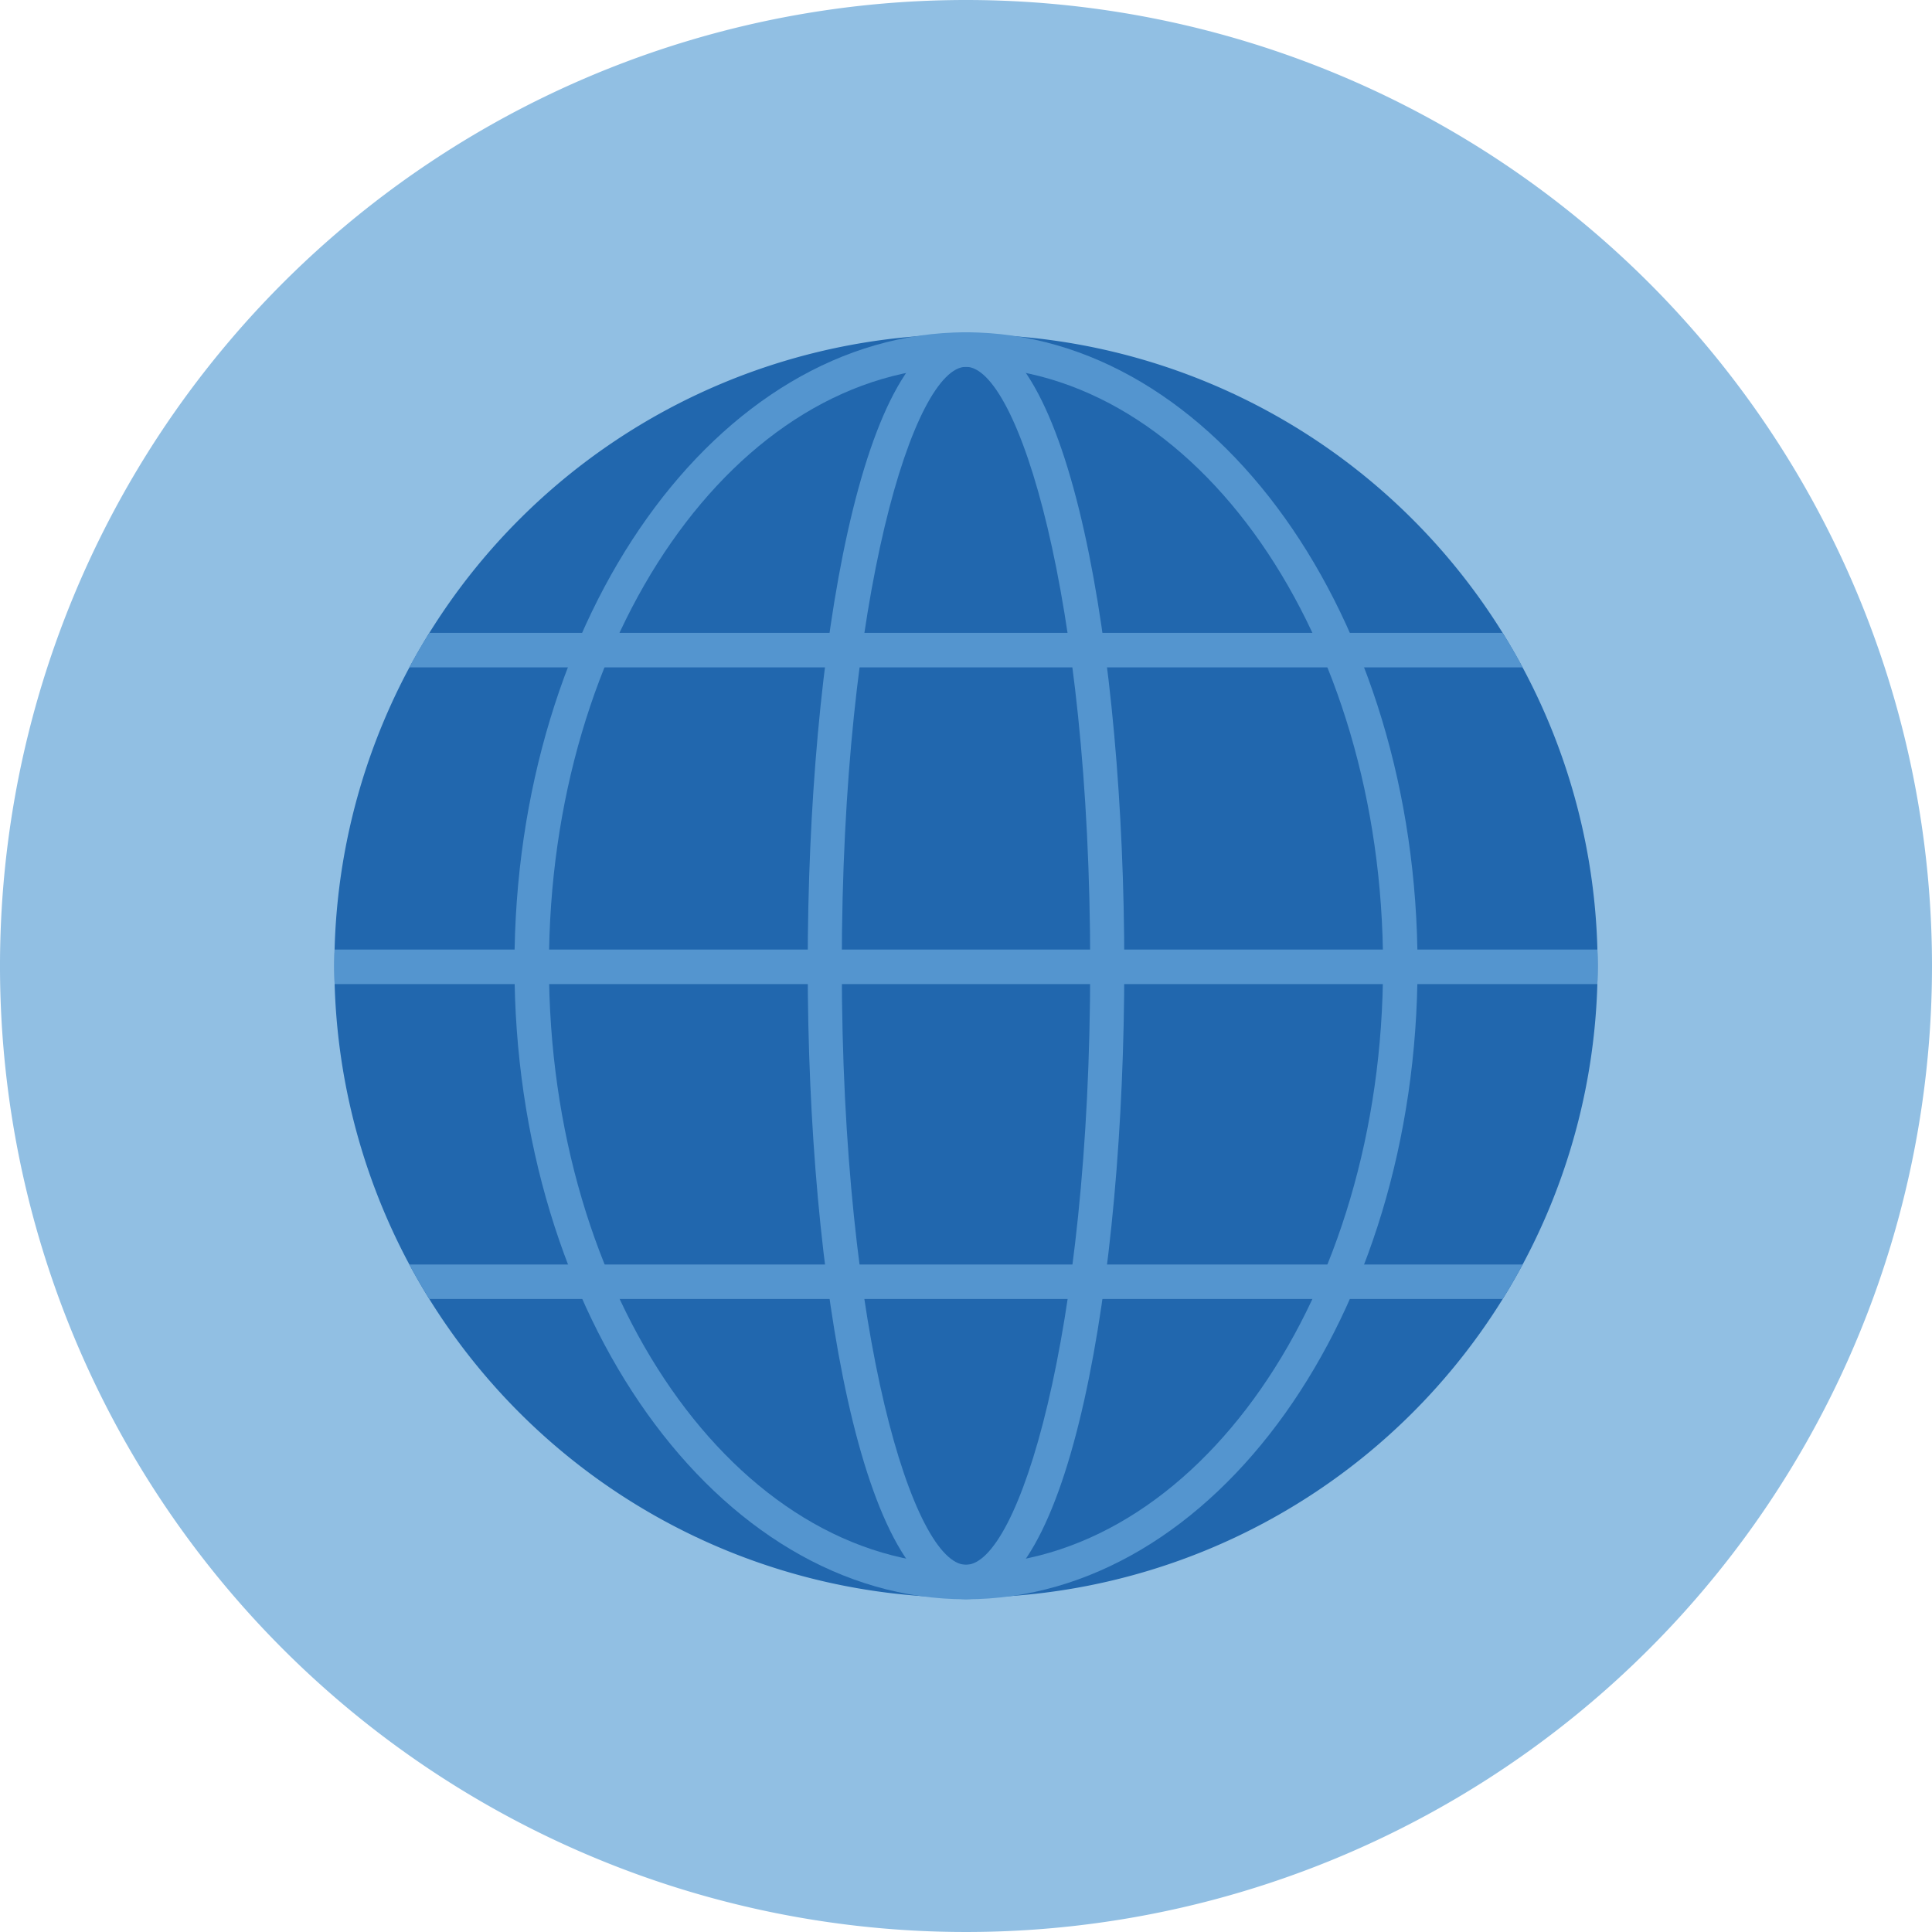
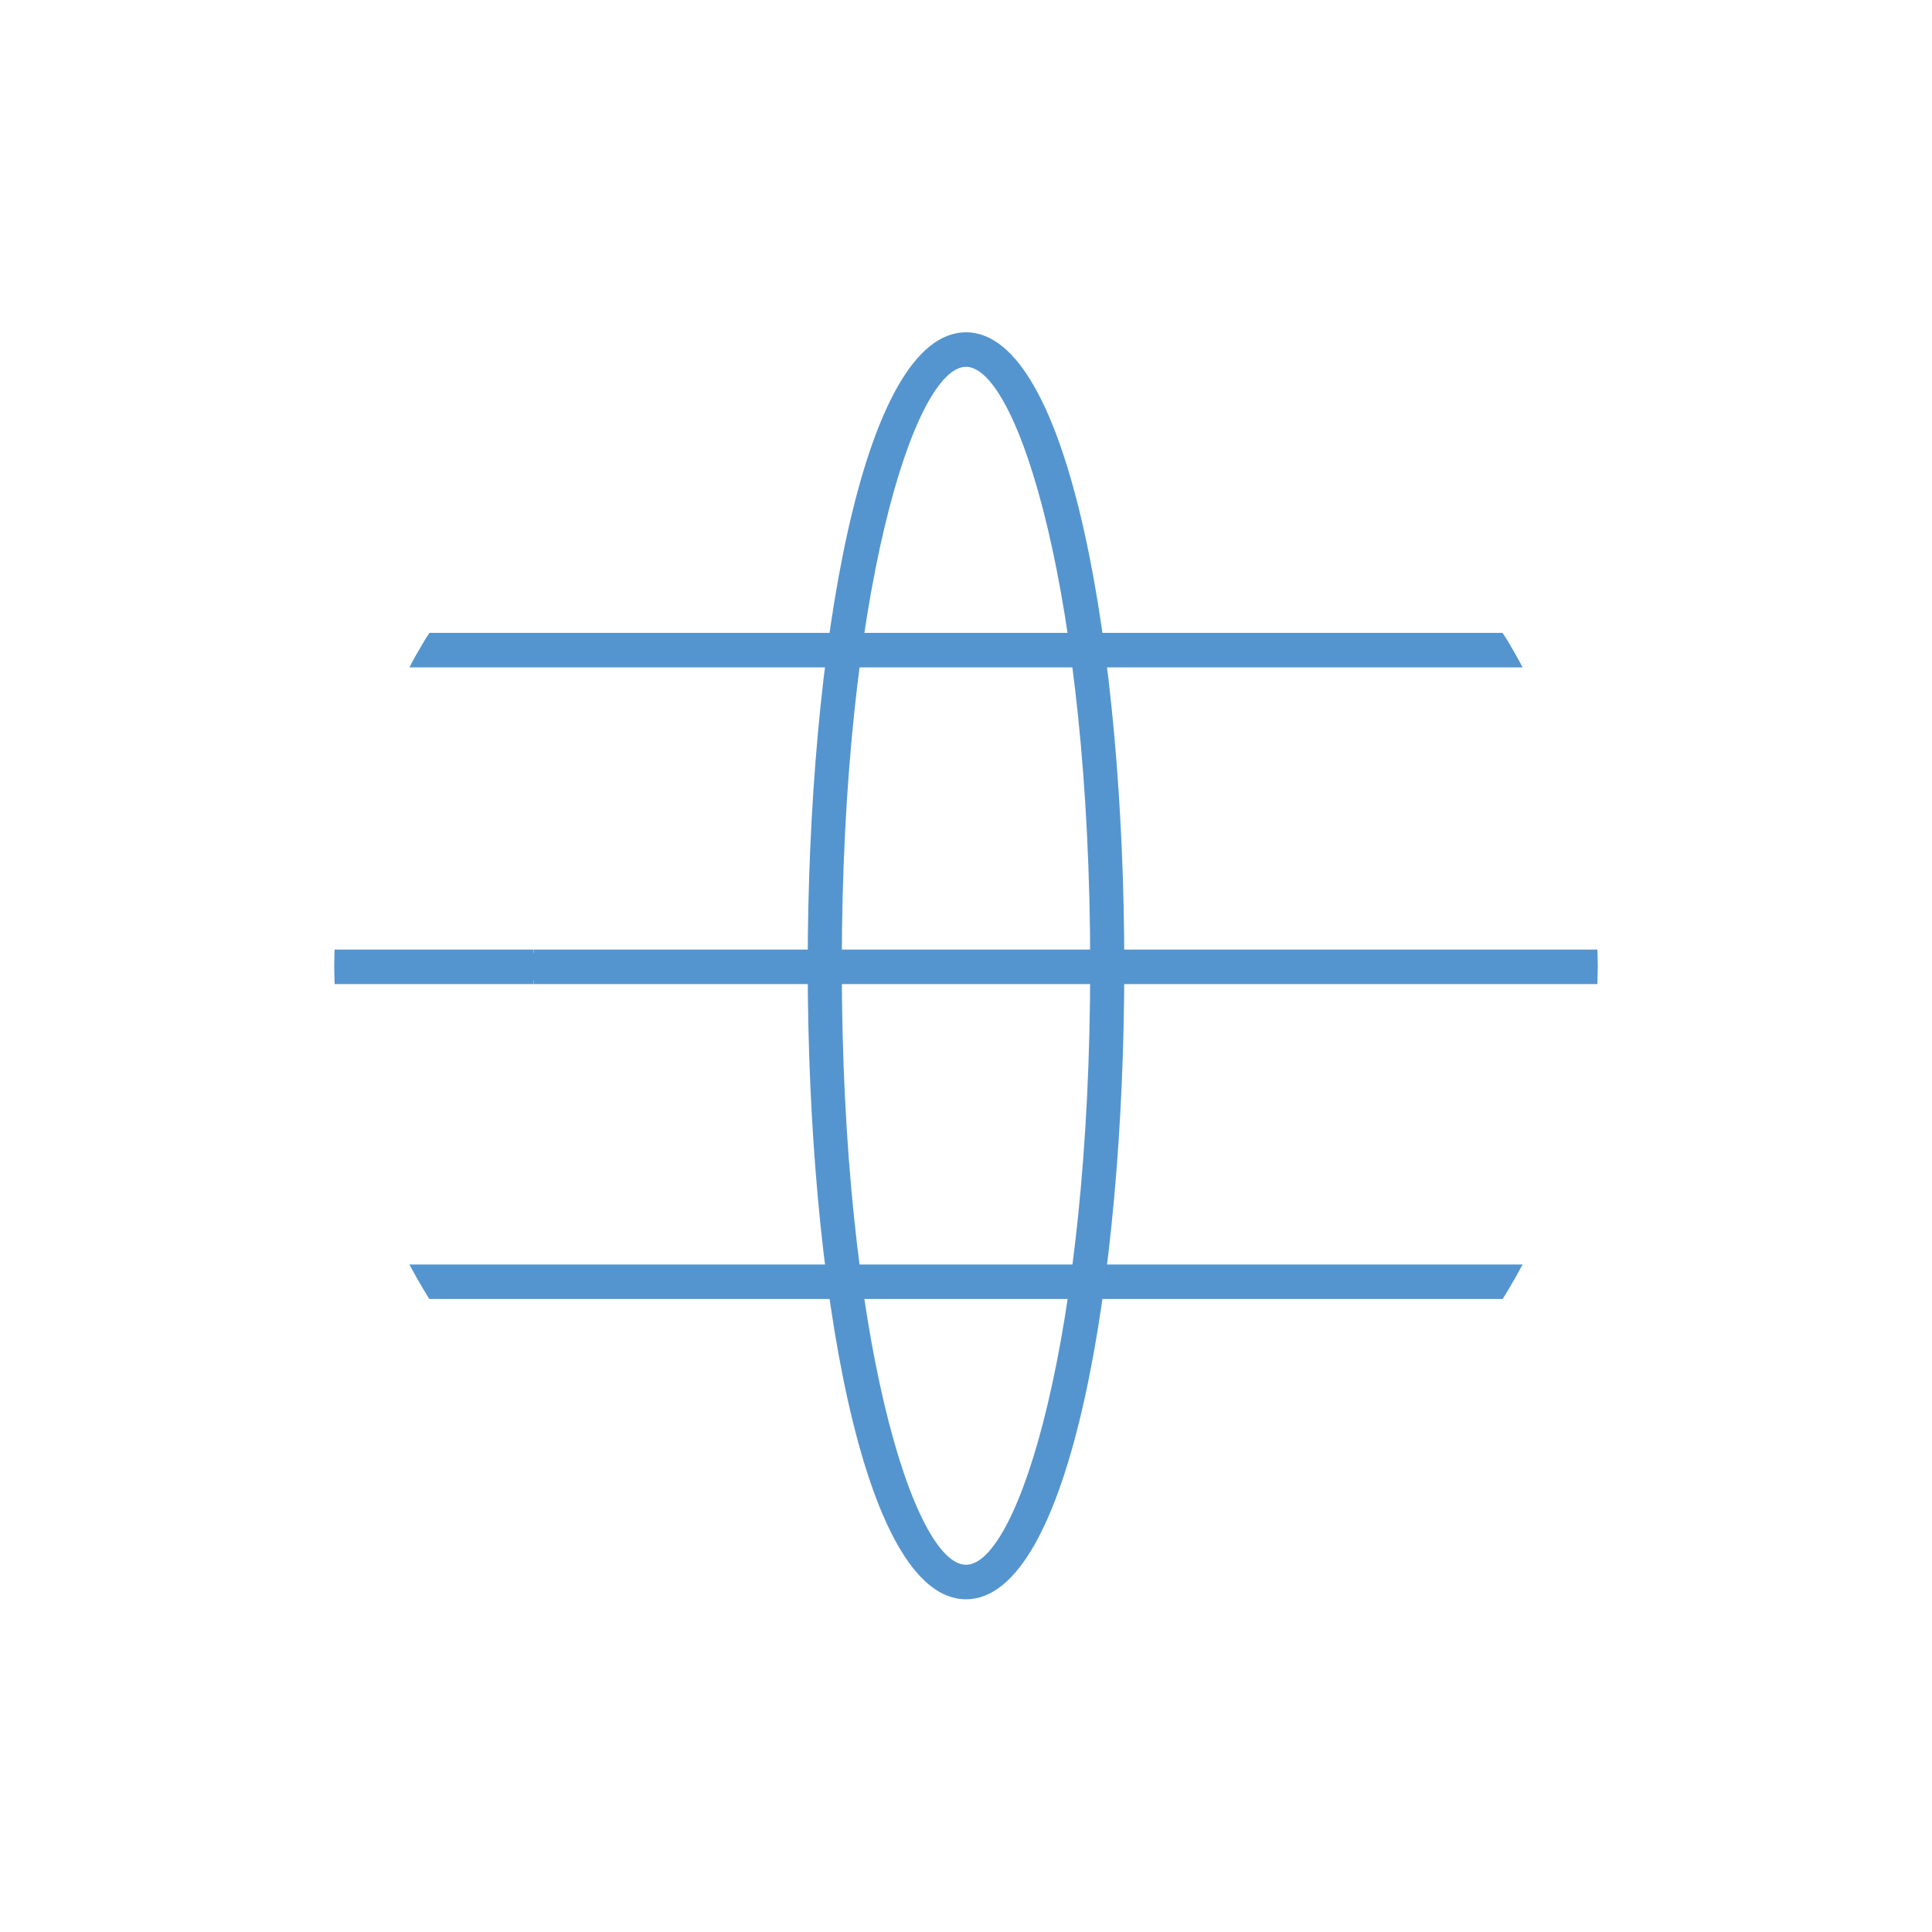
<svg xmlns="http://www.w3.org/2000/svg" viewBox="0 0 140 140">
  <defs>
    <style>.cls-1{fill:none;}.cls-2{fill:#91bfe3;fill-rule:evenodd;}.cls-3{fill:#2167ae;}.cls-4{clip-path:url(#clip-path);}.cls-5{fill:#5495cf;}</style>
    <clipPath id="clip-path">
      <path class="cls-1" d="M24.23,70A45.77,45.77,0,1,0,70,24.23,45.77,45.77,0,0,0,24.23,70" />
    </clipPath>
  </defs>
  <g id="Circle">
    <g id="Fill-1">
-       <path class="cls-2" d="M140,70A70,70,0,1,1,70,0a70,70,0,0,1,70,70" />
-     </g>
+       </g>
  </g>
  <g id="Design">
-     <path class="cls-3" d="M115.77,70A45.77,45.77,0,1,0,70,115.77,45.77,45.77,0,0,0,115.77,70" />
    <g class="cls-4">
      <rect class="cls-5" x="29.04" y="46.11" width="81.19" height="2" />
      <rect class="cls-5" x="23.5" y="69.06" width="15.05" height="2" />
      <rect class="cls-5" x="38.55" y="69.06" width="77.97" height="2" />
    </g>
    <path class="cls-5" d="M70,115.89c-7.53,0-11.47-23.1-11.47-45.91S62.47,24.08,70,24.08,81.47,47.17,81.47,70,77.53,115.89,70,115.89Zm0-89.31c-3.74,0-9,16.51-9,43.4s5.23,43.41,9,43.41S79,96.87,79,70,73.74,26.58,70,26.58Z" />
-     <path class="cls-5" d="M70,115.89c-18,0-32.72-20.6-32.72-45.91S52,24.08,70,24.08,102.72,44.67,102.72,70,88,115.89,70,115.89Zm0-89.31c-16.66,0-30.22,19.47-30.22,43.4S53.34,113.39,70,113.39,100.22,93.92,100.22,70,86.66,26.58,70,26.58Z" />
    <g class="cls-4">
      <rect class="cls-5" x="29.09" y="45.86" width="81.88" height="2.5" />
      <rect class="cls-5" x="29.17" y="91.63" width="81.53" height="2.5" />
      <rect class="cls-5" x="23.5" y="68.81" width="15.17" height="2.5" />
      <rect class="cls-5" x="38.68" y="68.81" width="78.63" height="2.5" />
    </g>
  </g>
</svg>